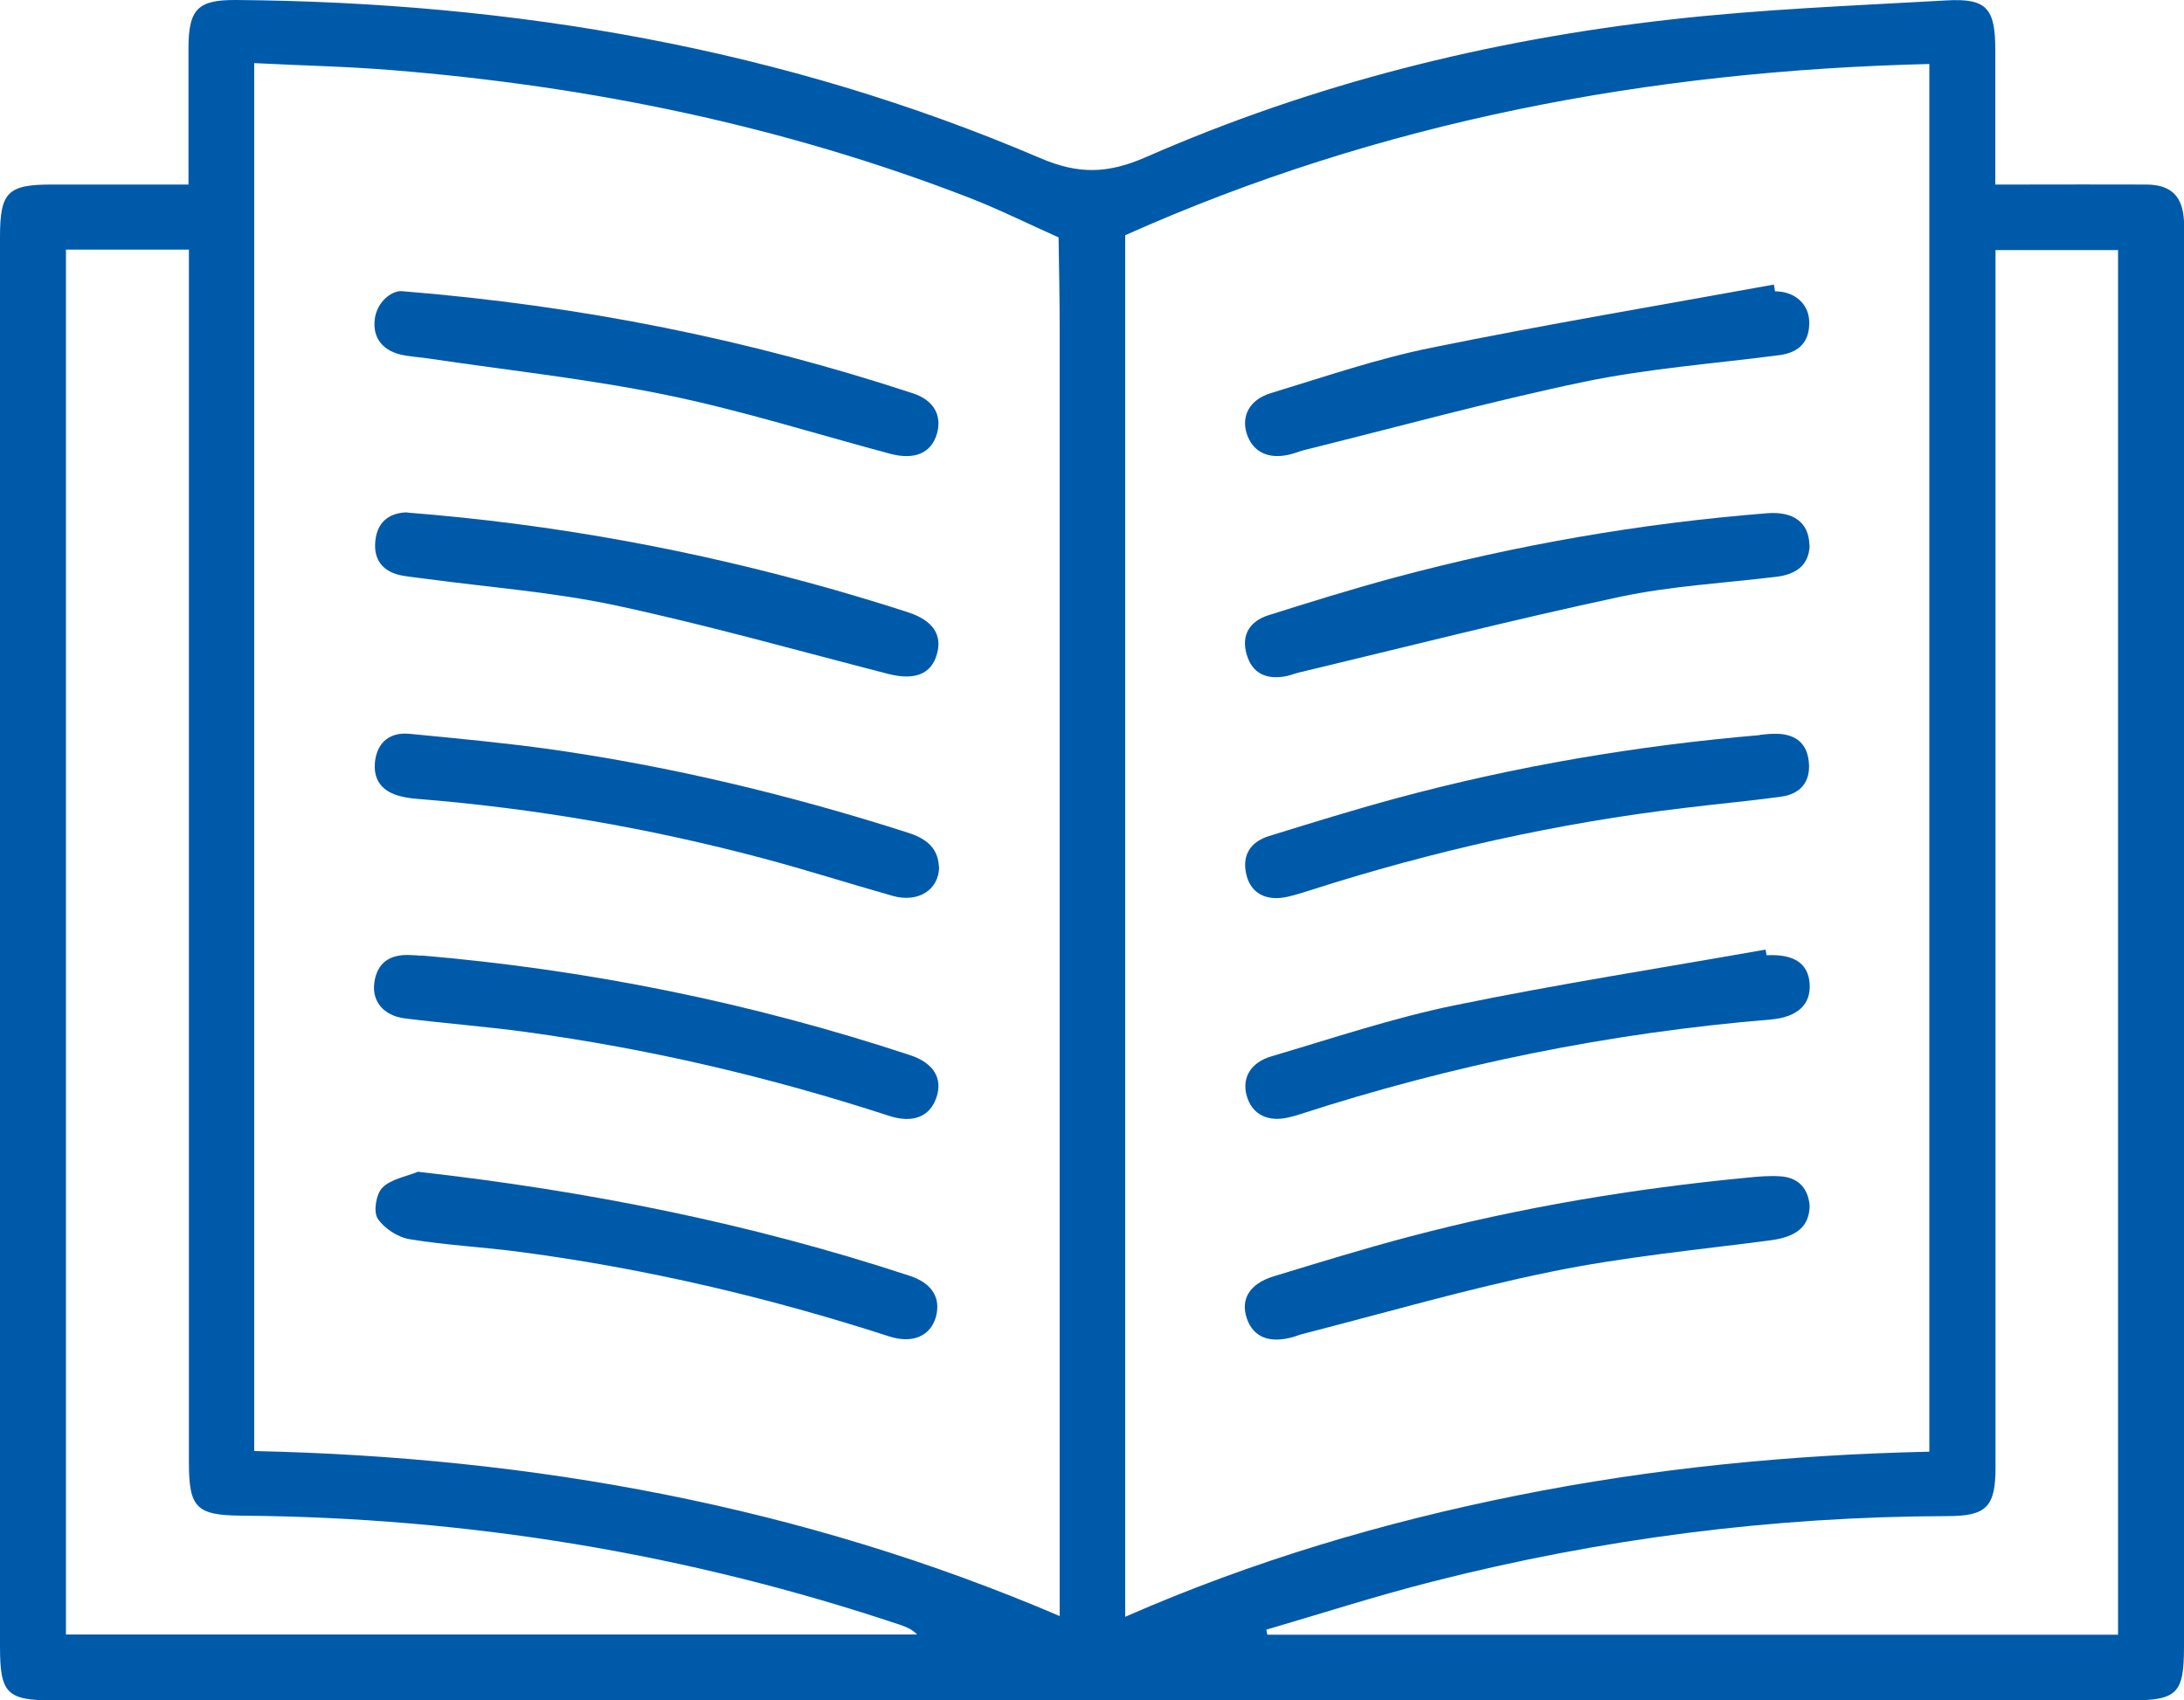
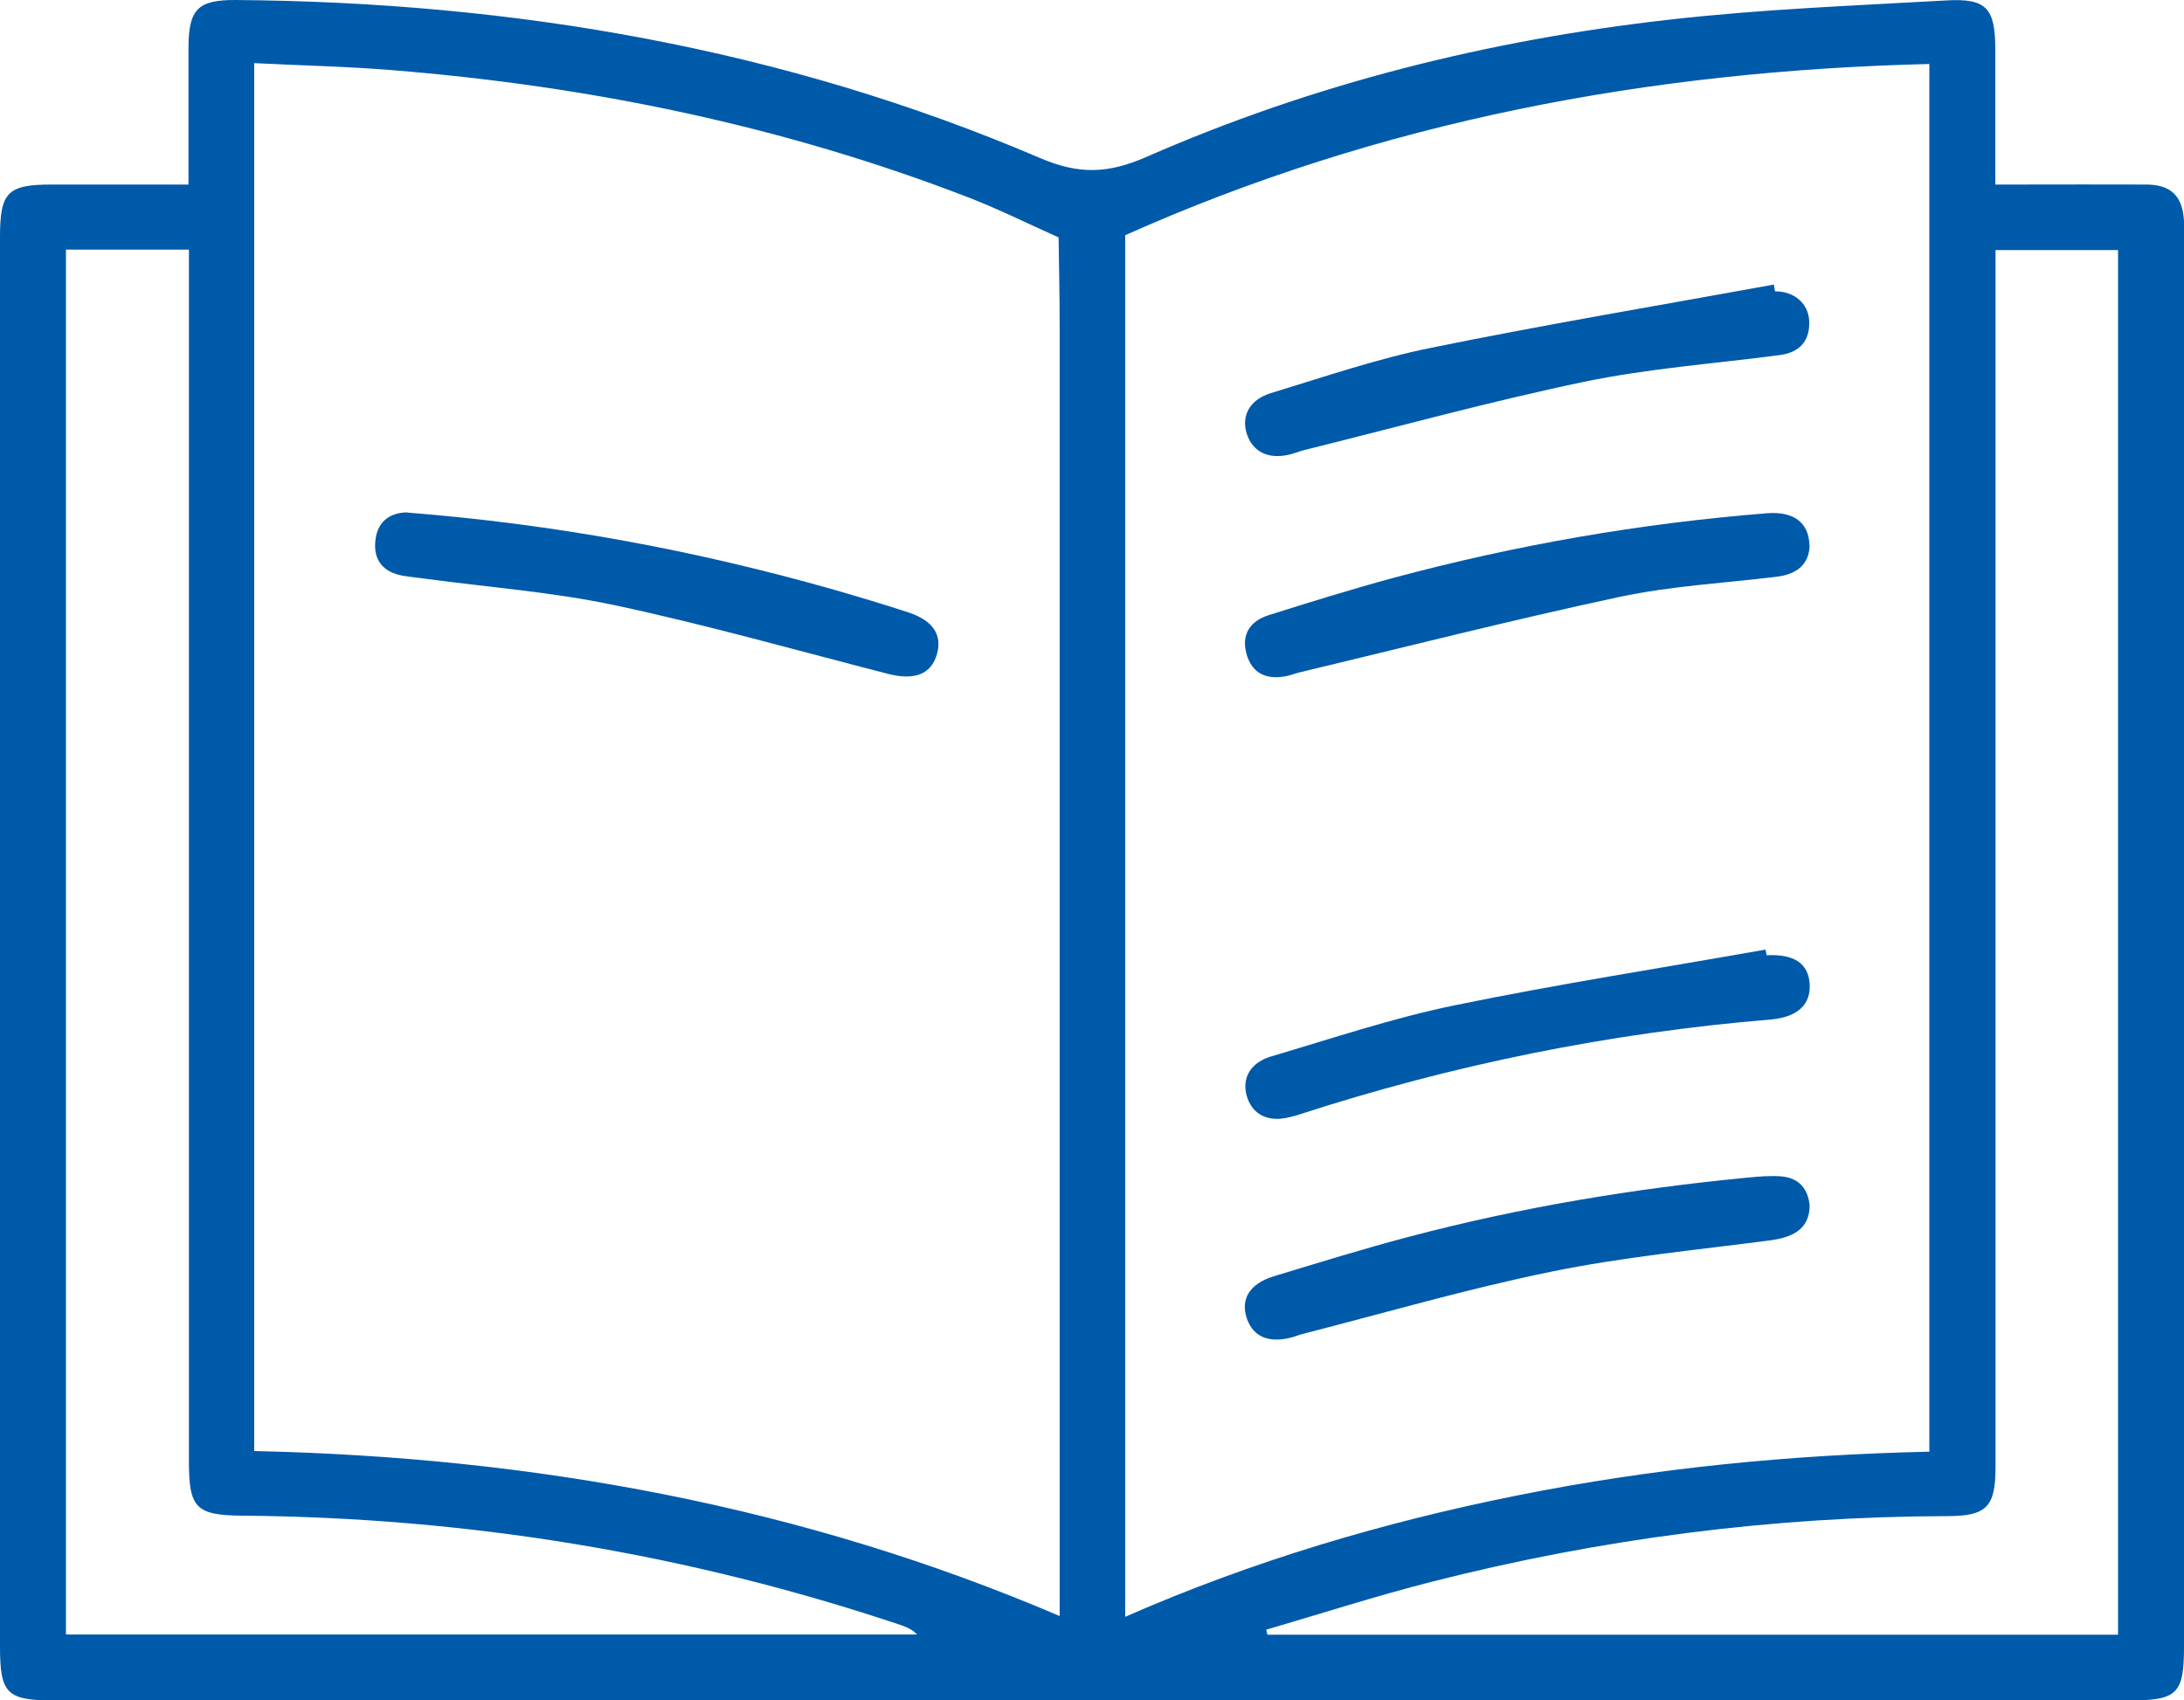
<svg xmlns="http://www.w3.org/2000/svg" id="Layer_1" data-name="Layer 1" viewBox="0 0 100 77.85">
  <defs>
    <style>
      .cls-1 {
        fill: #005aaa;
        stroke-width: 0px;
      }
    </style>
  </defs>
  <path class="cls-1" d="m8.63,8.44c0-2.16,0-4.22,0-6.28C8.64.41,9.07-.01,10.8,0c12.73.1,25.08,2.21,36.83,7.24,1.78.76,3.11.71,4.85-.05,7.64-3.35,15.68-5.36,23.96-6.29,4.2-.48,8.44-.64,12.67-.88,1.86-.11,2.25.36,2.25,2.27,0,2,0,3.99,0,6.16.38,0,.71,0,1.04,0,1.96,0,3.92-.01,5.89,0,1.13.01,1.65.54,1.71,1.68.01.24,0,.49,0,.74,0,21.51,0,43.02,0,64.53,0,2.16-.31,2.46-2.5,2.46-31.67,0-63.34,0-95.01,0-2.18,0-2.49-.3-2.49-2.47C0,53.87,0,32.36,0,10.85c0-2.05.35-2.4,2.36-2.4,2.06,0,4.11,0,6.28,0Zm39.89,65.58v-1.38c0-19.19,0-38.38,0-57.57,0-1.4-.03-2.8-.05-4.2-1.37-.61-2.71-1.28-4.1-1.82-8.51-3.29-17.36-5.11-26.44-5.84-2.08-.17-4.16-.21-6.29-.32v63.55c12.75.28,25.06,2.5,36.89,7.56Zm39.82-7.56V2.93c-12.83.31-25.14,2.62-36.82,7.84v63.26c5.84-2.56,11.82-4.33,17.97-5.56,6.19-1.24,12.45-1.86,18.85-2ZM3.02,11.44v63.4h38.97c-.22-.23-.46-.33-.71-.42-9.8-3.29-19.88-4.94-30.21-5.02-2.08-.02-2.42-.35-2.42-2.45,0-18.04,0-36.08,0-54.12,0-.45,0-.89,0-1.4H3.02Zm93.96,63.4V11.45h-5.61c0,.5,0,.95,0,1.4,0,18.11,0,36.22,0,54.33,0,1.82-.41,2.24-2.21,2.24-7.99.02-15.85,1.03-23.58,3-2.56.65-5.07,1.46-7.6,2.2.02.08.03.16.05.23h38.96Z" />
-   <path class="cls-1" d="m19.3,43.75c7.63.65,15.09,2.16,22.36,4.56,1.1.36,1.52,1.08,1.21,1.96-.3.86-1.07,1.18-2.17.82-5.43-1.77-10.98-3.07-16.64-3.84-1.84-.25-3.69-.39-5.53-.62-.98-.13-1.51-.79-1.39-1.64.13-.93.73-1.3,1.63-1.26.17,0,.35.02.52.03Z" />
-   <path class="cls-1" d="m18.38,13.33c8.29.67,15.94,2.22,23.42,4.68.96.31,1.34,1.02,1.1,1.85-.26.89-1.02,1.21-2.13.92-3.41-.91-6.78-1.98-10.23-2.69-3.59-.74-7.25-1.13-10.88-1.67-.38-.06-.77-.08-1.15-.15-.97-.17-1.46-.78-1.35-1.66.1-.79.76-1.29,1.21-1.28Z" />
  <path class="cls-1" d="m18.65,23.47c6.75.53,13.2,1.73,19.53,3.53,1.14.33,2.28.67,3.41,1.04,1.13.37,1.56,1.03,1.31,1.91-.26.93-1.03,1.21-2.22.91-4.16-1.07-8.29-2.24-12.49-3.14-2.86-.61-5.81-.83-8.71-1.22-.35-.05-.7-.08-1.04-.14-.9-.16-1.36-.72-1.25-1.63.11-.94.76-1.26,1.46-1.27Z" />
-   <path class="cls-1" d="m43,39.71c-.02,1.04-.96,1.64-2.13,1.31-1.98-.56-3.95-1.19-5.94-1.72-5.19-1.38-10.46-2.29-15.81-2.72-.24-.02-.49-.05-.73-.11-.89-.2-1.34-.76-1.21-1.67.13-.87.73-1.28,1.57-1.2,2.16.21,4.32.41,6.47.71,5.55.79,10.99,2.1,16.33,3.81.79.25,1.4.65,1.44,1.57Z" />
-   <path class="cls-1" d="m19.11,53.65c7.75.87,15.24,2.36,22.55,4.77,1.03.34,1.43,1.02,1.19,1.89-.25.86-1.06,1.23-2.14.88-5.5-1.78-11.12-3.1-16.85-3.86-1.7-.23-3.42-.31-5.11-.59-.54-.09-1.17-.5-1.46-.95-.2-.31-.07-1.12.22-1.41.39-.39,1.06-.5,1.61-.72Z" />
  <path class="cls-1" d="m82.86,55.17c0,1-.61,1.46-1.78,1.62-3.36.44-6.75.76-10.06,1.44-3.83.78-7.59,1.88-11.38,2.85-.13.03-.26.09-.4.13-1.1.32-1.85.03-2.15-.84-.3-.88.12-1.59,1.23-1.93,2.07-.63,4.14-1.27,6.23-1.82,5.08-1.34,10.25-2.2,15.48-2.7.49-.05.98-.09,1.47-.06.88.05,1.29.59,1.36,1.34Z" />
  <path class="cls-1" d="m80.87,43.74c1.27-.07,1.93.37,1.99,1.31.06.94-.55,1.52-1.77,1.63-7.38.61-14.59,2.07-21.63,4.36-.13.04-.27.08-.4.11-1,.26-1.74-.12-1.98-.99-.22-.81.18-1.52,1.16-1.8,2.78-.82,5.54-1.75,8.37-2.33,4.72-.97,9.48-1.71,14.23-2.55.02.09.03.18.05.27Z" />
  <path class="cls-1" d="m81.28,13.34c.88,0,1.53.56,1.56,1.37.03.92-.45,1.43-1.36,1.55-2.98.39-6,.61-8.94,1.22-4.31.9-8.56,2.07-12.83,3.13-.24.06-.46.16-.7.21-.97.22-1.67-.15-1.93-.98-.25-.81.15-1.55,1.11-1.84,2.44-.74,4.87-1.58,7.36-2.08,5.2-1.06,10.45-1.94,15.67-2.89.02.1.04.2.05.3Z" />
  <path class="cls-1" d="m82.86,24.97c-.03.9-.61,1.33-1.53,1.44-2.39.29-4.82.42-7.17.92-4.91,1.05-9.78,2.29-14.67,3.46-.2.05-.4.13-.6.17-.88.17-1.55-.1-1.81-1-.26-.89.15-1.52,1-1.79,1.9-.6,3.8-1.19,5.72-1.71,5.62-1.51,11.32-2.5,17.12-2.96,1.19-.09,1.9.41,1.93,1.46Z" />
-   <path class="cls-1" d="m80.57,33.65c.21-.02.42-.05.63-.05.89-.03,1.52.33,1.62,1.27.1.92-.38,1.49-1.28,1.61-1.46.2-2.92.33-4.38.51-5.85.69-11.58,1.98-17.19,3.78-.33.11-.67.21-1.01.29-.96.22-1.68-.14-1.89-1-.22-.9.19-1.52,1.04-1.78,1.94-.6,3.87-1.2,5.83-1.73,5.45-1.47,11-2.41,16.63-2.89Z" />
</svg>